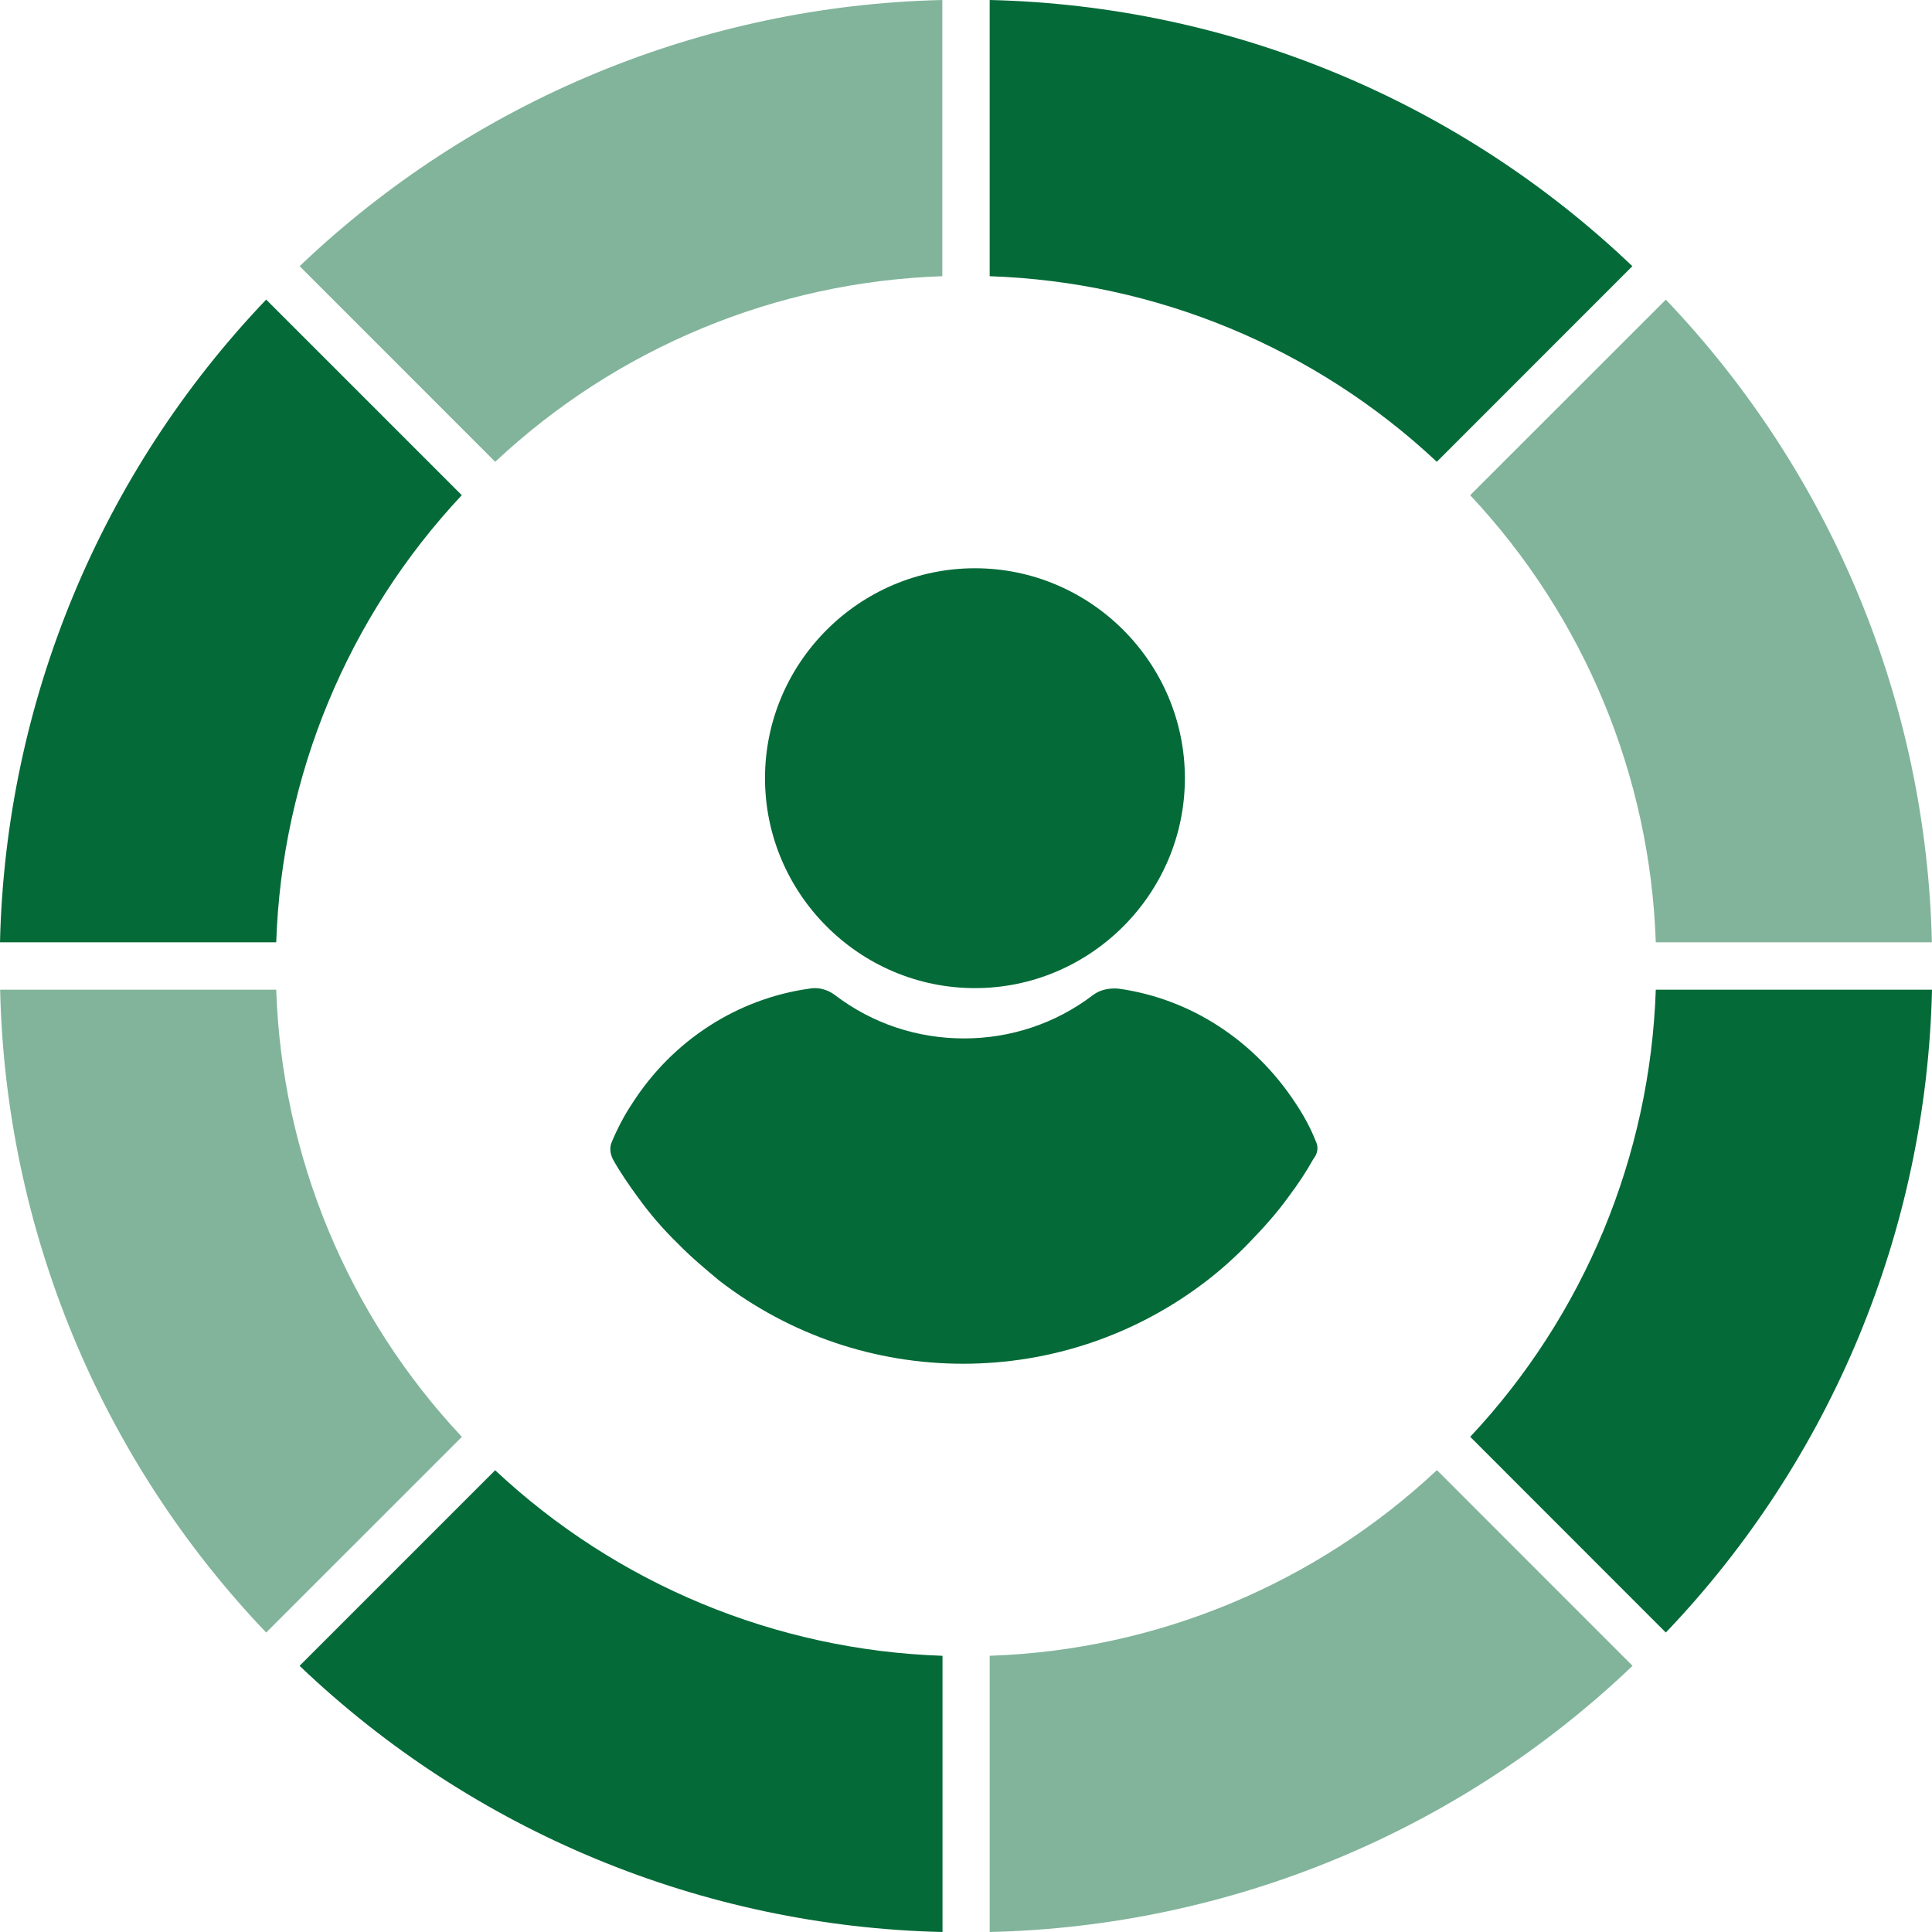
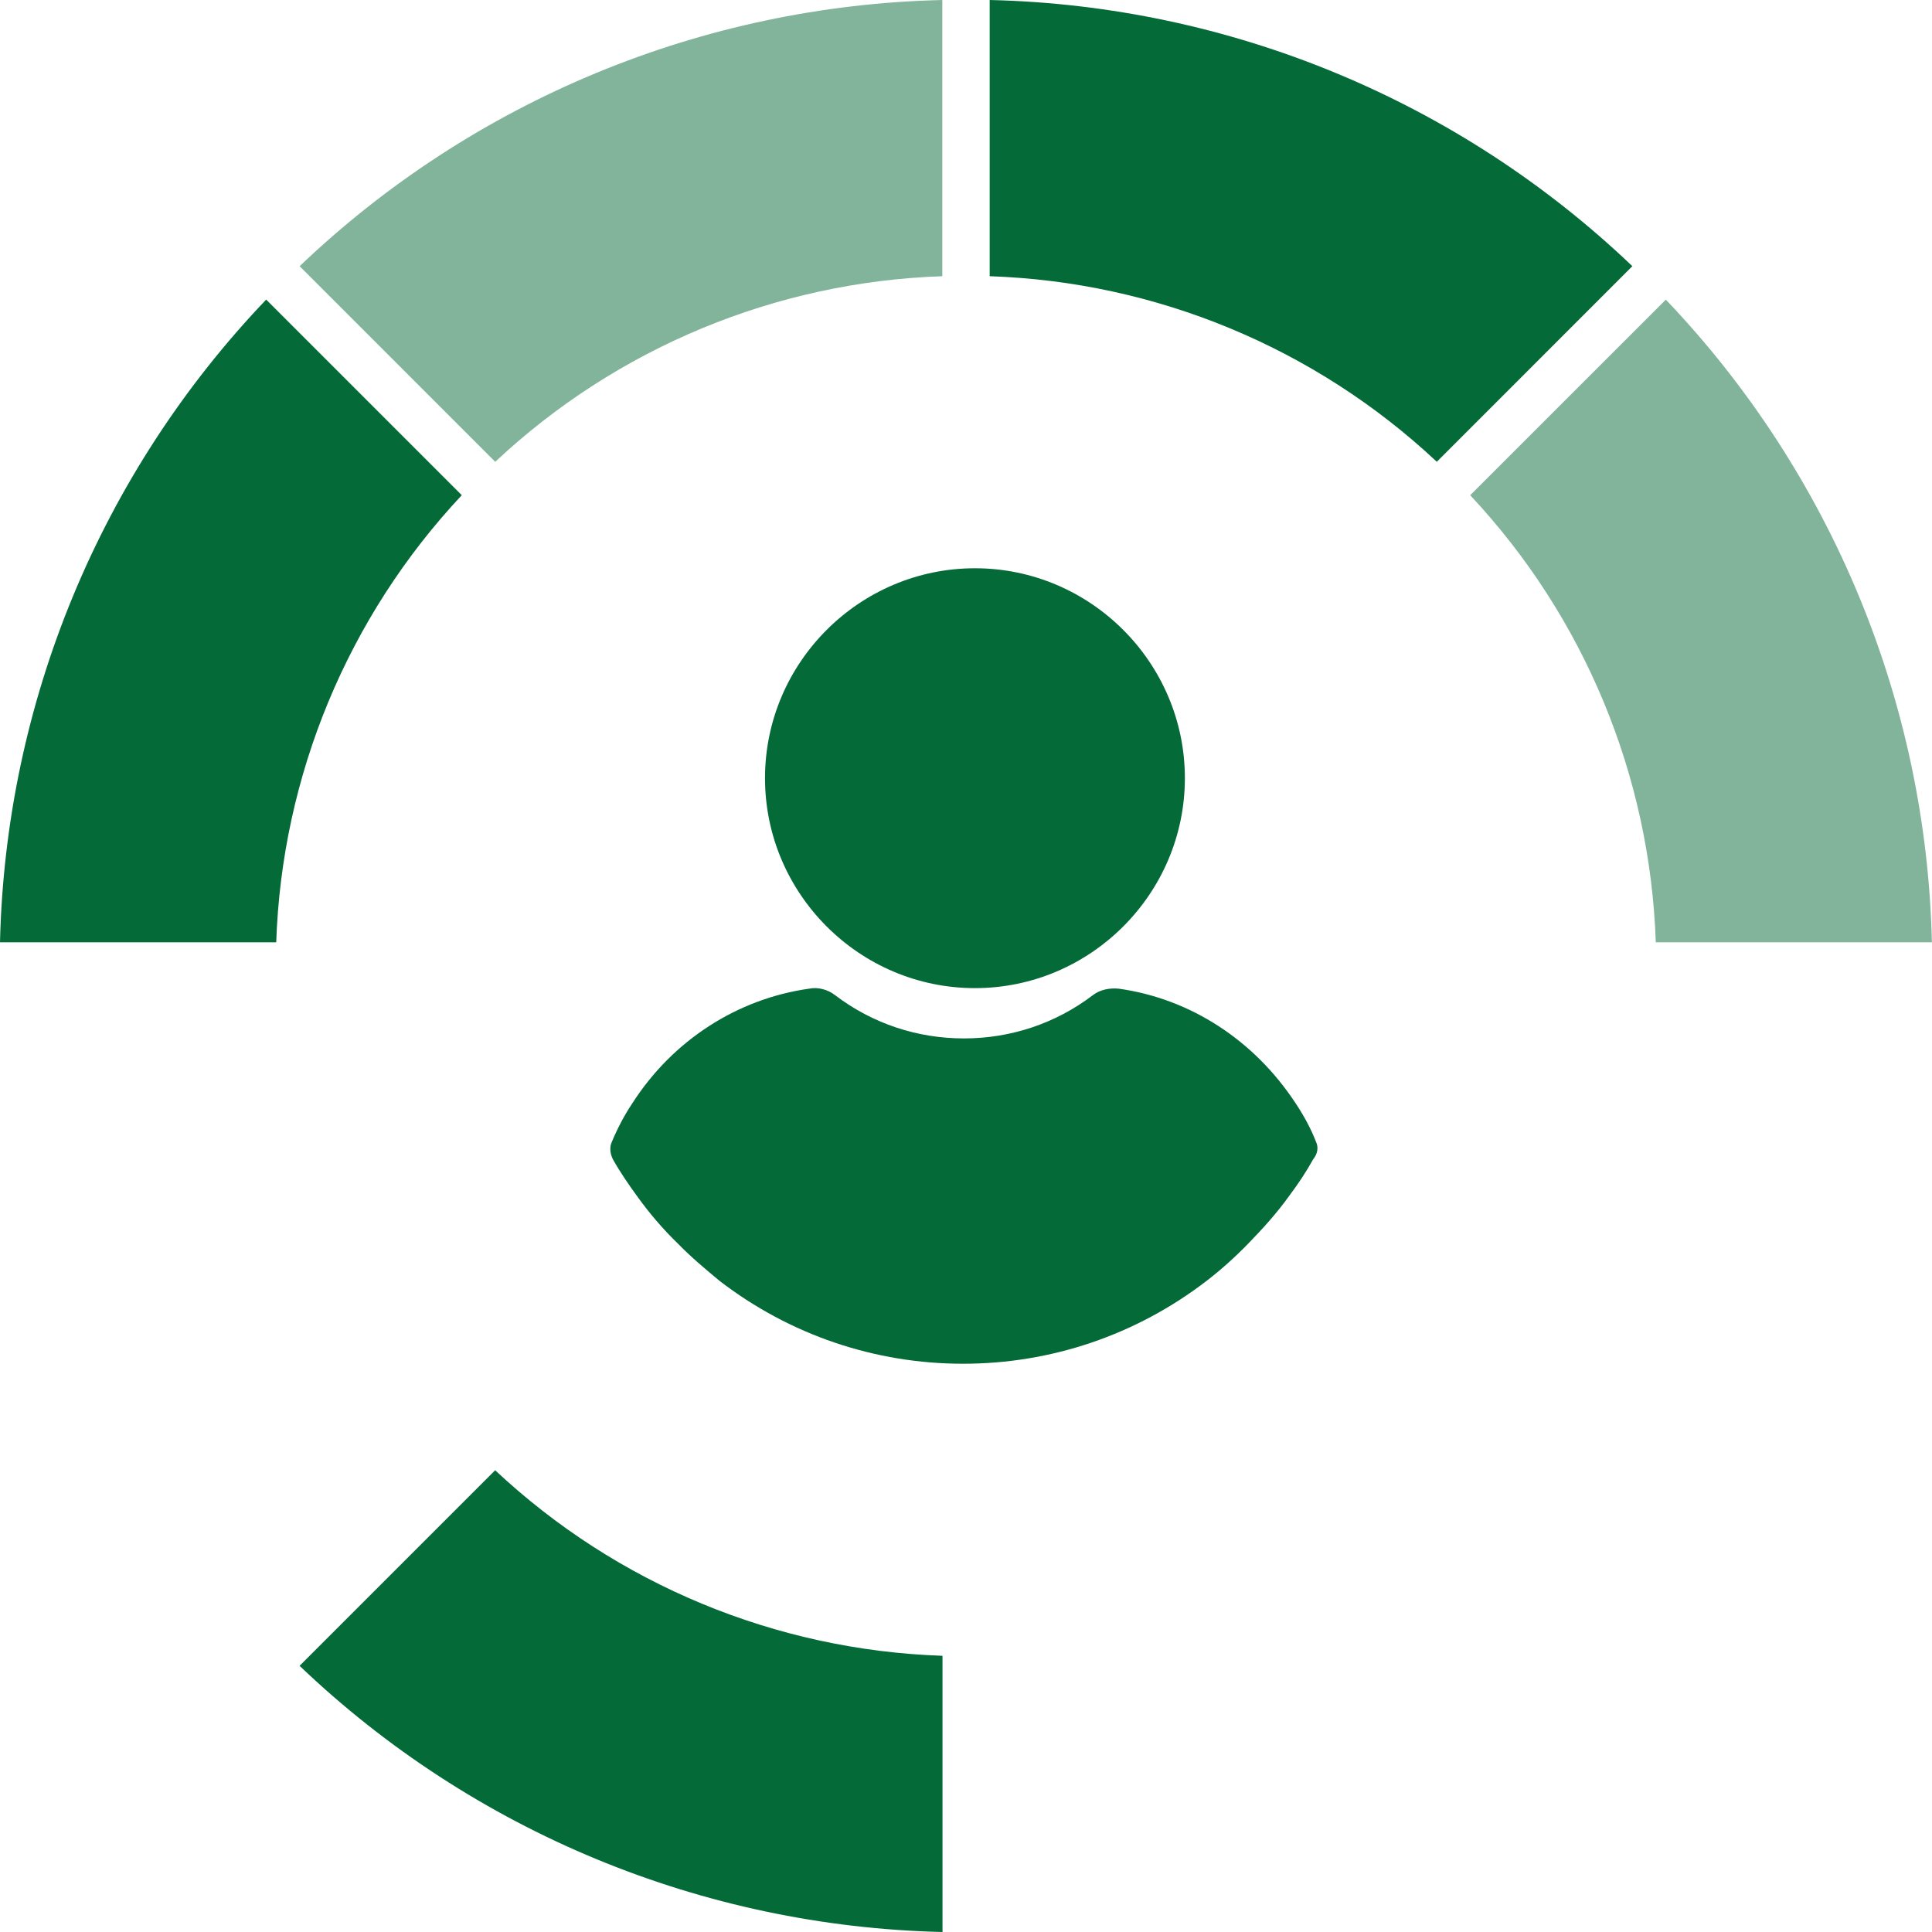
<svg xmlns="http://www.w3.org/2000/svg" width="31px" height="31px" viewBox="0 0 31 31" version="1.1">
  <title>icon</title>
  <g id="Desktop-design" stroke="none" stroke-width="1" fill="none" fill-rule="evenodd">
    <g id="about-us/team" transform="translate(-458, -746)" fill="#046A38" fill-rule="nonzero">
      <g id="bio-card-1" transform="translate(442, 730)">
        <g id="icon" transform="translate(16, 16)">
          <path d="M4.432,15.12 C4.522,12.447 5.58,9.897 7.41,7.945 L7.404,7.94 L4.271,4.807 C1.612,7.592 0.089,11.27 0,15.12 L4.43,15.12 L4.432,15.12 Z" id="Path" />
          <path d="M7.946,7.41 C9.897,5.58 12.447,4.522 15.12,4.432 C15.12,4.43 15.12,4.427 15.12,4.425 L15.12,0 C11.271,0.089 7.593,1.612 4.808,4.271 L7.94,7.404 L7.946,7.41 Z" id="Path" opacity="0.501" />
-           <path d="M23.055,23.59 C21.103,25.42 18.553,26.478 15.88,26.568 C15.88,26.57 15.88,26.573 15.88,26.575 L15.88,31 C19.731,30.912 23.41,29.389 26.195,26.729 L23.063,23.596 L23.055,23.59 Z" id="Path" opacity="0.501" />
          <path d="M15.12,26.568 C12.446,26.478 9.896,25.42 7.944,23.59 L7.94,23.596 L4.807,26.729 C7.593,29.389 11.272,30.912 15.123,31 L15.123,26.575 C15.122,26.573 15.121,26.571 15.12,26.568 L15.12,26.568 Z" id="Path" />
-           <path d="M7.41,23.054 C5.58,21.103 4.522,18.553 4.432,15.88 L0.002,15.88 C0.089,19.73 1.612,23.409 4.271,26.195 L7.404,23.062 C7.405,23.059 7.407,23.056 7.41,23.054 L7.41,23.054 Z" id="Path" opacity="0.501" />
-           <path d="M26.568,15.88 C26.478,18.553 25.42,21.103 23.59,23.055 C23.593,23.056 23.595,23.058 23.596,23.06 L26.729,26.195 C29.389,23.41 30.912,19.731 31,15.88 L26.57,15.88 L26.568,15.88 Z" id="Path" />
          <path d="M23.59,7.946 C25.42,9.897 26.478,12.447 26.568,15.12 L30.998,15.12 C30.91,11.271 29.387,7.593 26.729,4.808 L23.596,7.94 L23.59,7.946 Z" id="Path" opacity="0.501" />
          <path d="M15.88,4.432 C18.553,4.522 21.103,5.58 23.055,7.41 L23.06,7.404 L26.192,4.271 C23.407,1.612 19.729,0.089 15.88,0 L15.88,4.425 C15.88,4.427 15.88,4.43 15.88,4.432 L15.88,4.432 Z" id="Path" />
          <path d="M21.115,18.318 C21.029,18.097 20.914,17.89 20.785,17.697 C20.124,16.692 19.103,16.026 17.953,15.864 C17.81,15.849 17.652,15.878 17.537,15.967 C16.933,16.426 16.214,16.662 15.467,16.662 C14.72,16.662 14.001,16.426 13.398,15.967 C13.283,15.878 13.125,15.834 12.981,15.864 C11.831,16.026 10.796,16.692 10.15,17.697 C10.02,17.89 9.905,18.111 9.819,18.318 C9.776,18.407 9.79,18.511 9.833,18.599 C9.948,18.806 10.092,19.014 10.221,19.191 C10.423,19.472 10.638,19.723 10.883,19.96 C11.084,20.167 11.314,20.359 11.544,20.551 C12.679,21.424 14.044,21.882 15.453,21.882 C16.861,21.882 18.227,21.424 19.362,20.551 C19.592,20.374 19.822,20.167 20.023,19.96 C20.253,19.723 20.483,19.472 20.684,19.191 C20.828,18.999 20.957,18.806 21.072,18.599 C21.144,18.511 21.158,18.407 21.115,18.318 Z" id="Path" />
          <path d="M15.644,15.855 C17.497,15.855 19.012,14.34 19.012,12.486 C19.012,10.633 17.497,9.118 15.644,9.118 C13.79,9.118 12.275,10.633 12.275,12.486 C12.275,14.34 13.79,15.855 15.644,15.855 Z" id="Path" />
        </g>
      </g>
    </g>
  </g>
</svg>